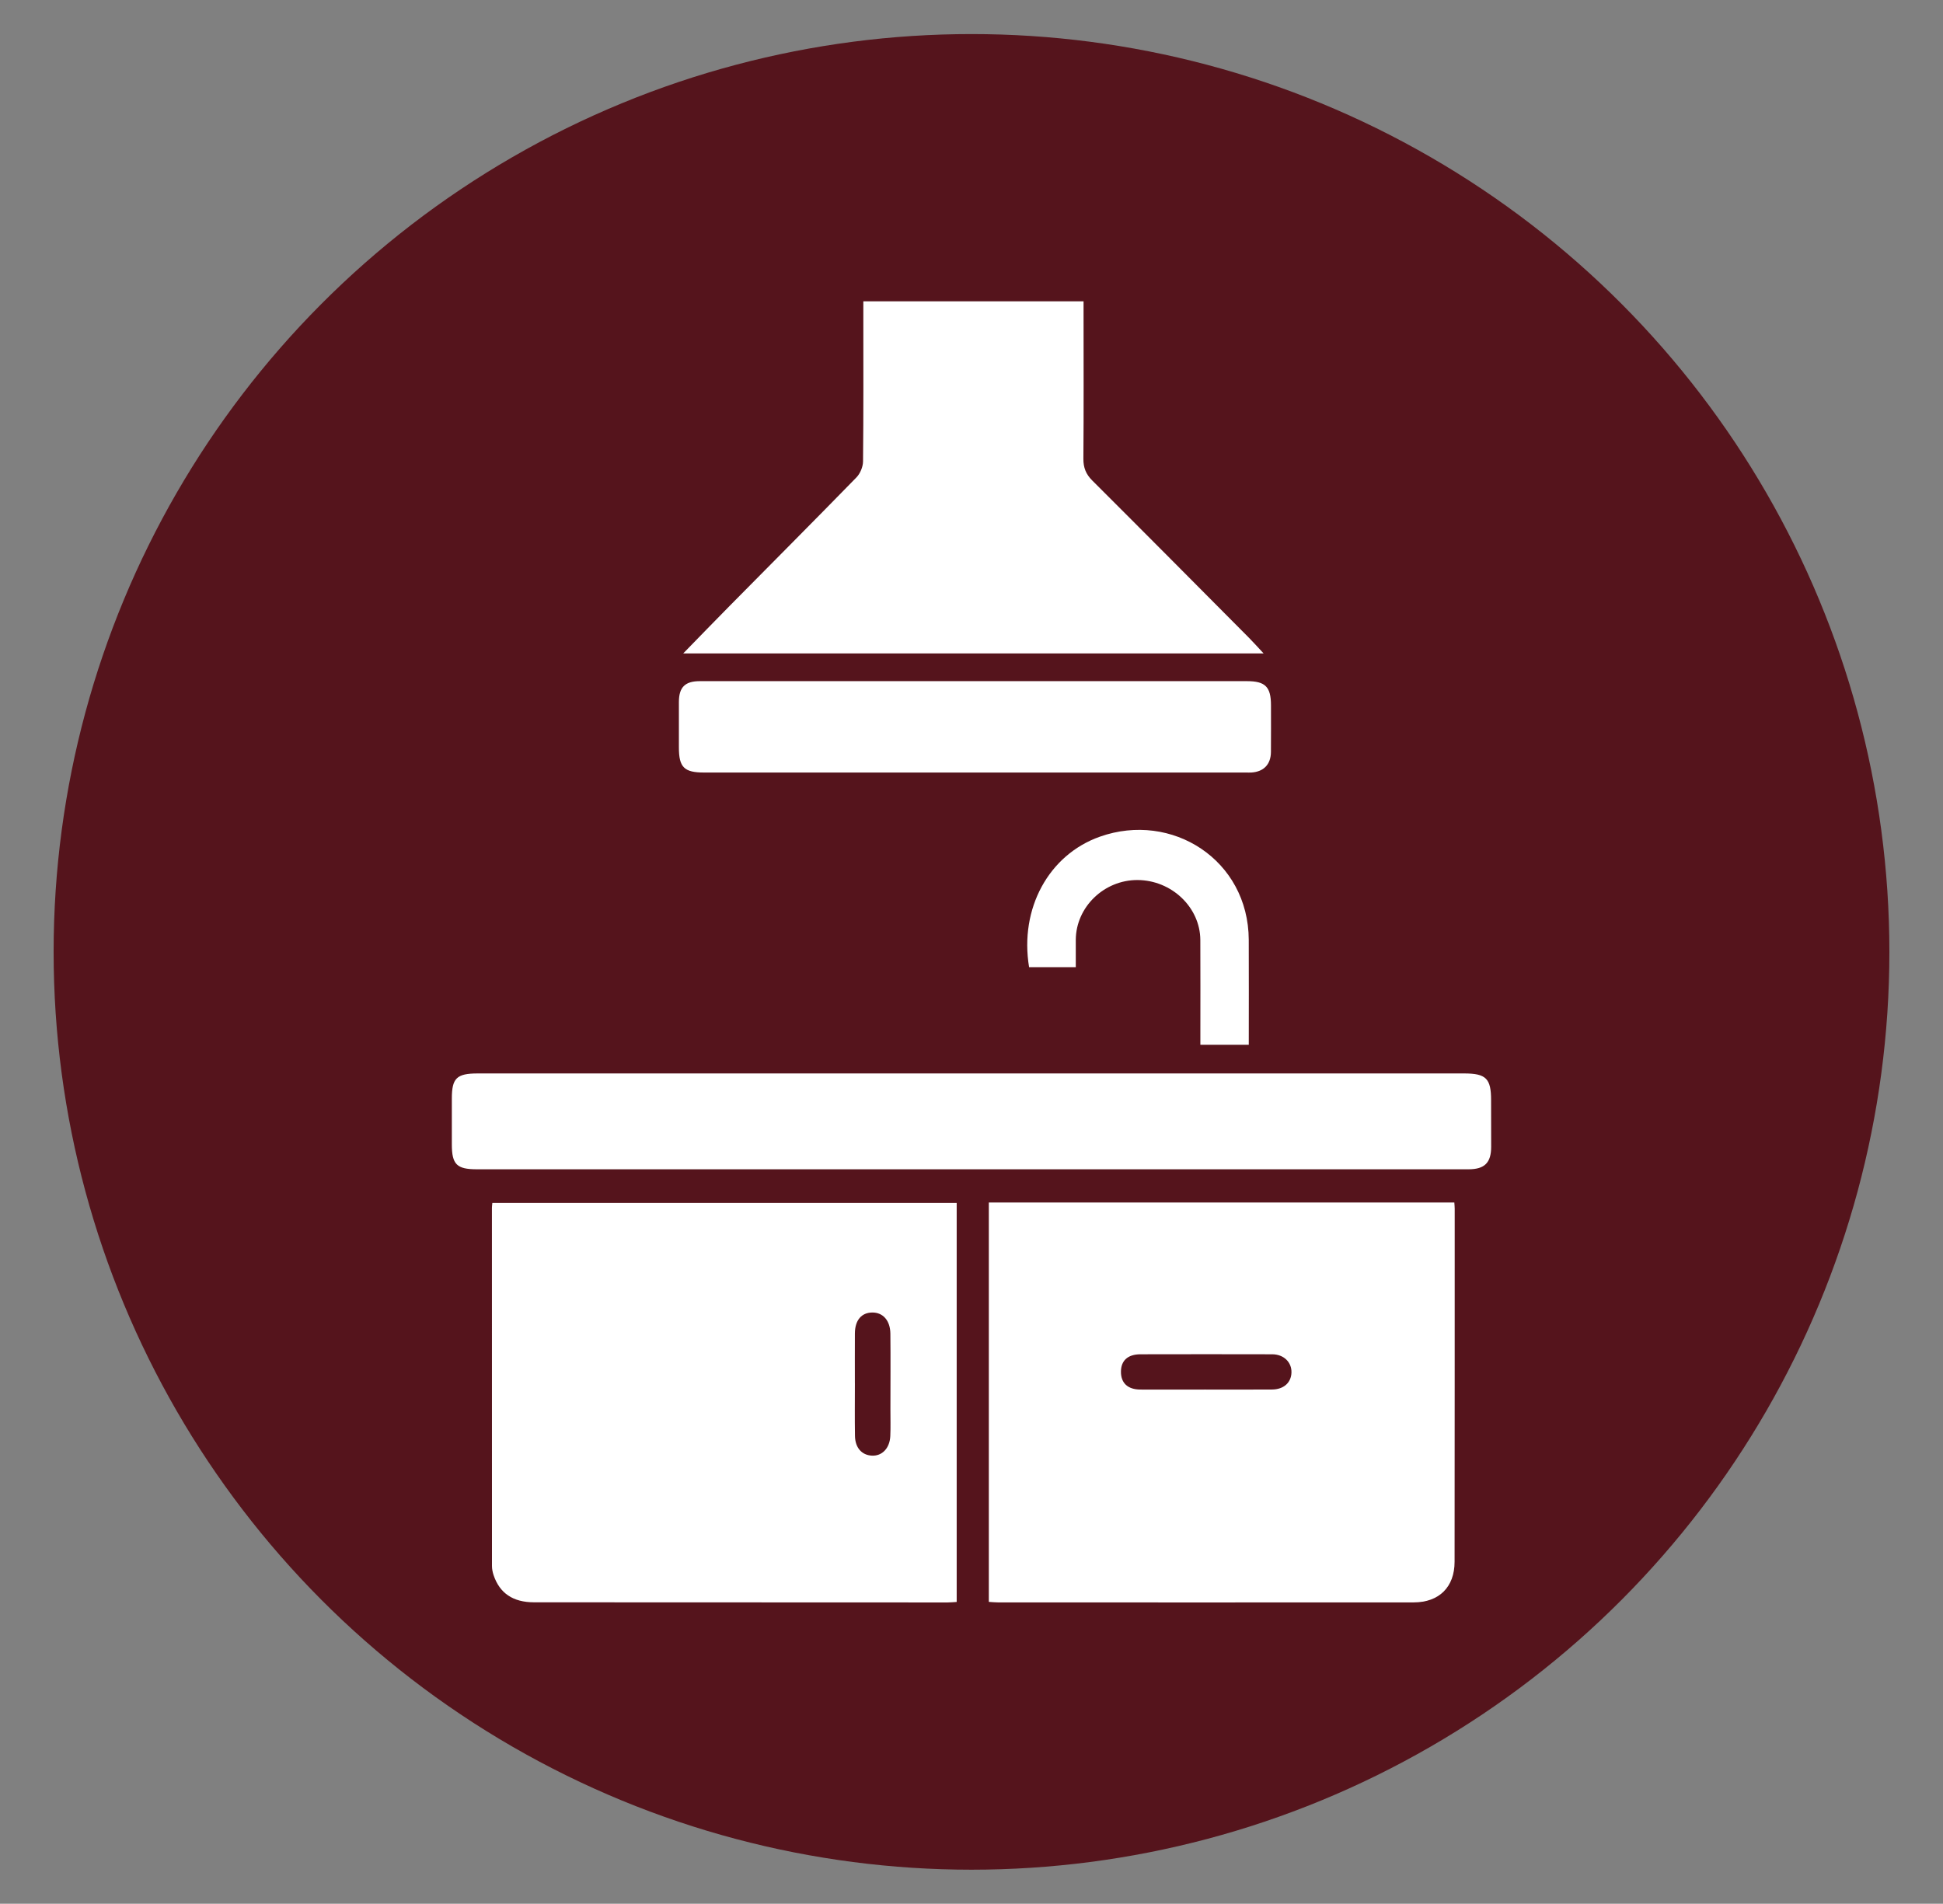
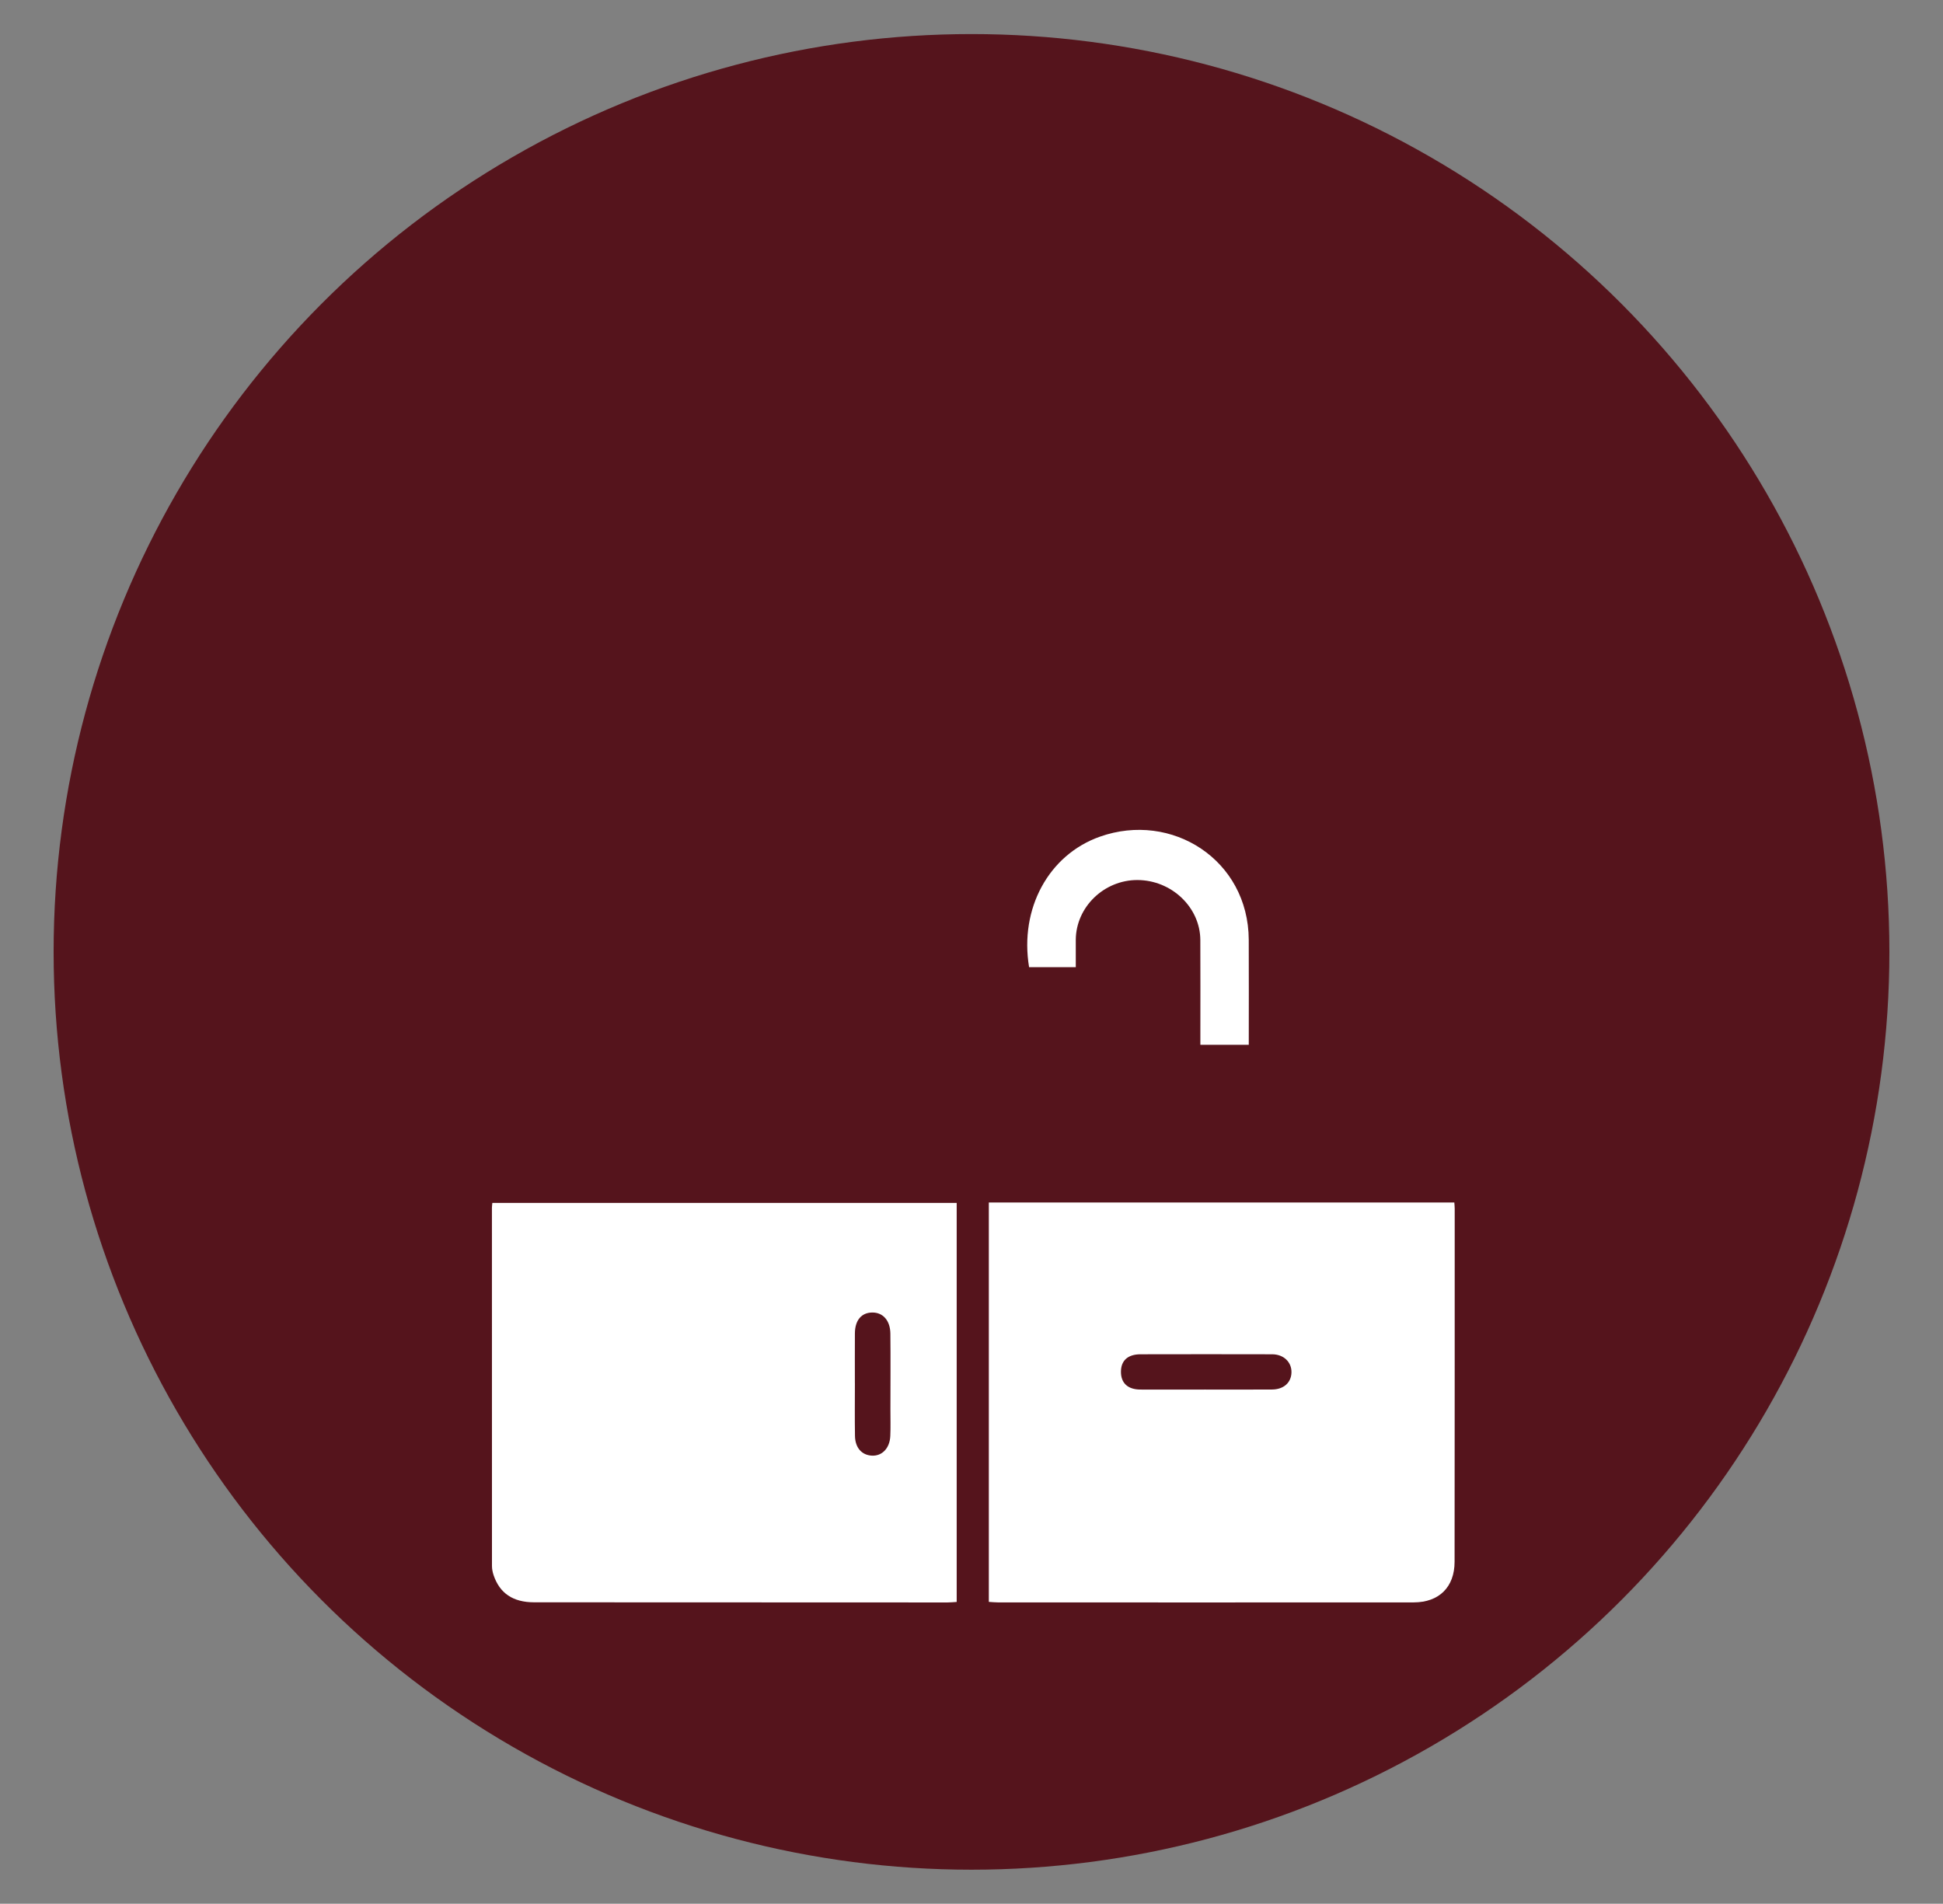
<svg xmlns="http://www.w3.org/2000/svg" id="kitchen" viewBox="0 0 935.3 916.48">
  <rect x="0" y="0" width="935.3" height="916.48" fill="#808080" stroke="none" />
  <defs>
    <style>
      .cls-1 {
        fill: #55141c;
      }

      .cls-1, .cls-2 {
        stroke-width: 0px;
      }

      .cls-2 {
        fill: #fff;
      }
    </style>
  </defs>
  <g id="back-7" data-name="back">
    <circle class="cls-1" cx="467.65" cy="458.24" r="441.84" />
  </g>
  <g>
    <path class="cls-2" d="M460.51,771.19c-1.49.08-2.95.24-4.41.24-66.33,0-132.66-.01-198.99-.07-10.2,0-16.61-4.4-19.52-13.11-.46-1.39-.77-2.91-.77-4.36-.04-57.5-.03-114.99-.02-172.49,0-.65.11-1.3.2-2.32h223.52v192.11ZM411.5,665.83h.02c0,8.48-.1,16.95.04,25.43.09,5.72,3.29,9.25,8.15,9.49,4.88.25,8.58-3.54,8.85-9.41.2-4.31.05-8.64.06-12.96,0-12.13.12-24.26-.02-36.39-.08-6.31-3.57-10.15-8.64-10.14-5.26.01-8.4,3.69-8.44,10.05-.05,7.98-.01,15.95-.01,23.93Z" />
    <path class="cls-2" d="M476,578.9h224.07c.07,1.11.18,2.06.18,3,0,56.66,0,113.32-.06,169.97-.01,12.12-7.43,19.52-19.68,19.53-66.66.05-133.31.02-199.97.01-1.46,0-2.93-.16-4.55-.26v-192.26ZM580.36,668.94c10.65,0,21.29.05,31.94-.02,5.61-.03,9.22-3.28,9.37-8.16.15-5-3.73-8.79-9.29-8.8-21.13-.05-42.25-.05-63.38,0-6.13.01-9.42,3.05-9.41,8.45,0,5.42,3.3,8.5,9.33,8.53,10.48.05,20.96.01,31.44,0Z" />
-     <path class="cls-2" d="M328.89,314.55c7.72-7.91,14.96-15.4,22.28-22.81,20.37-20.62,40.84-41.14,61.08-61.9,1.83-1.88,3.17-5.11,3.19-7.72.24-23.32.14-46.65.14-69.97,0-2.29,0-4.58,0-7.1h106.01c0,1.77,0,3.54,0,5.3,0,23.49.11,46.98-.08,70.47-.03,4.33,1.22,7.45,4.28,10.51,25.25,25.18,50.36,50.48,75.49,75.77,2.2,2.22,4.27,4.56,6.98,7.46h-279.38Z" />
-     <path class="cls-2" d="M467.86,516.76c78.98,0,157.95,0,236.93,0,10.54,0,12.97,2.44,12.97,12.81,0,7.5.04,15,.04,22.49,0,7.67-3.14,10.83-10.88,10.84-47.32.01-94.64,0-141.96,0-111.8,0-223.6,0-335.4,0-9.7,0-12.06-2.35-12.06-12.01,0-7.33.01-14.66,0-21.99-.01-9.85,2.3-12.14,12.42-12.14,79.31,0,158.62,0,237.93,0Z" />
-     <path class="cls-2" d="M468.78,327.91c43.81,0,87.62,0,131.43,0,8.88,0,11.59,2.72,11.6,11.62,0,7.5.05,14.99-.02,22.49-.06,6-3.51,9.53-9.49,9.88-.83.05-1.67,0-2.5,0-86.96,0-173.91,0-260.87,0-9.6,0-12.13-2.51-12.13-12.05,0-7.33-.03-14.66,0-21.99.04-7.03,2.96-9.94,10.03-9.95,43.98-.02,87.95,0,131.93,0Z" />
    <path class="cls-2" d="M601.12,502.96h-23.3c0-1.93,0-3.71,0-5.49,0-14.99.06-29.98-.02-44.96-.08-15.75-13.84-28.8-30.26-28.86-16.08-.05-29.57,12.99-29.69,28.73-.03,4.3,0,8.61,0,13.22h-22.48c-4.68-28.24,9.48-54.1,34.05-62.81,34.67-12.29,71.51,11.14,71.69,49.61.08,16.65.01,33.3.01,50.55Z" />
  </g>
</svg>